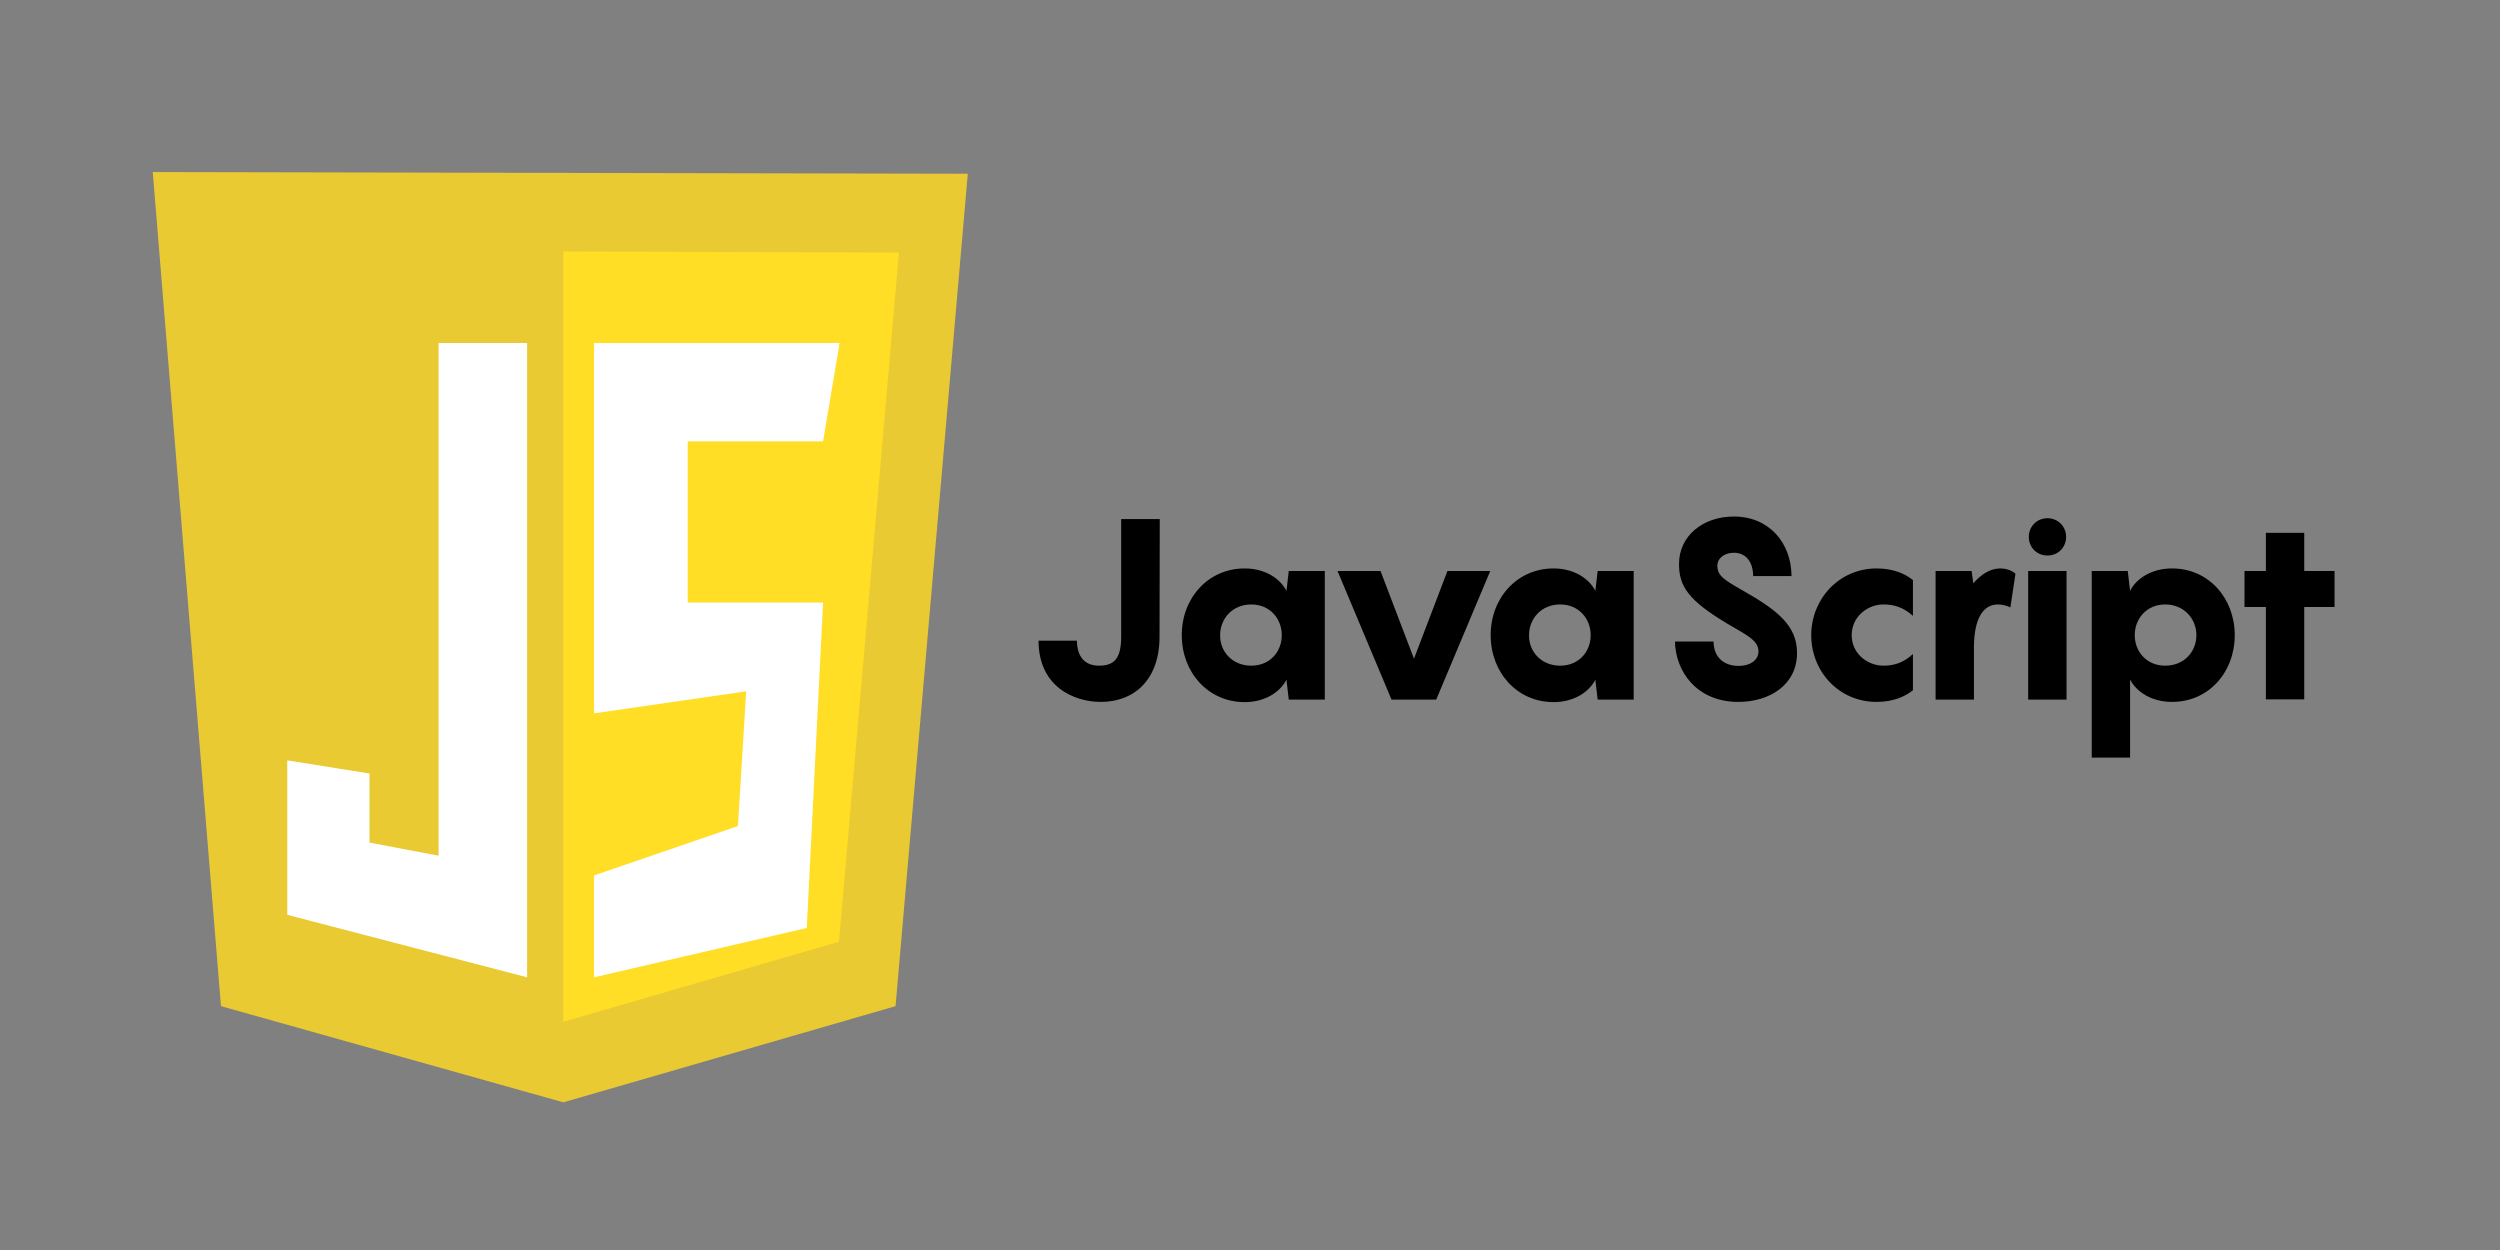
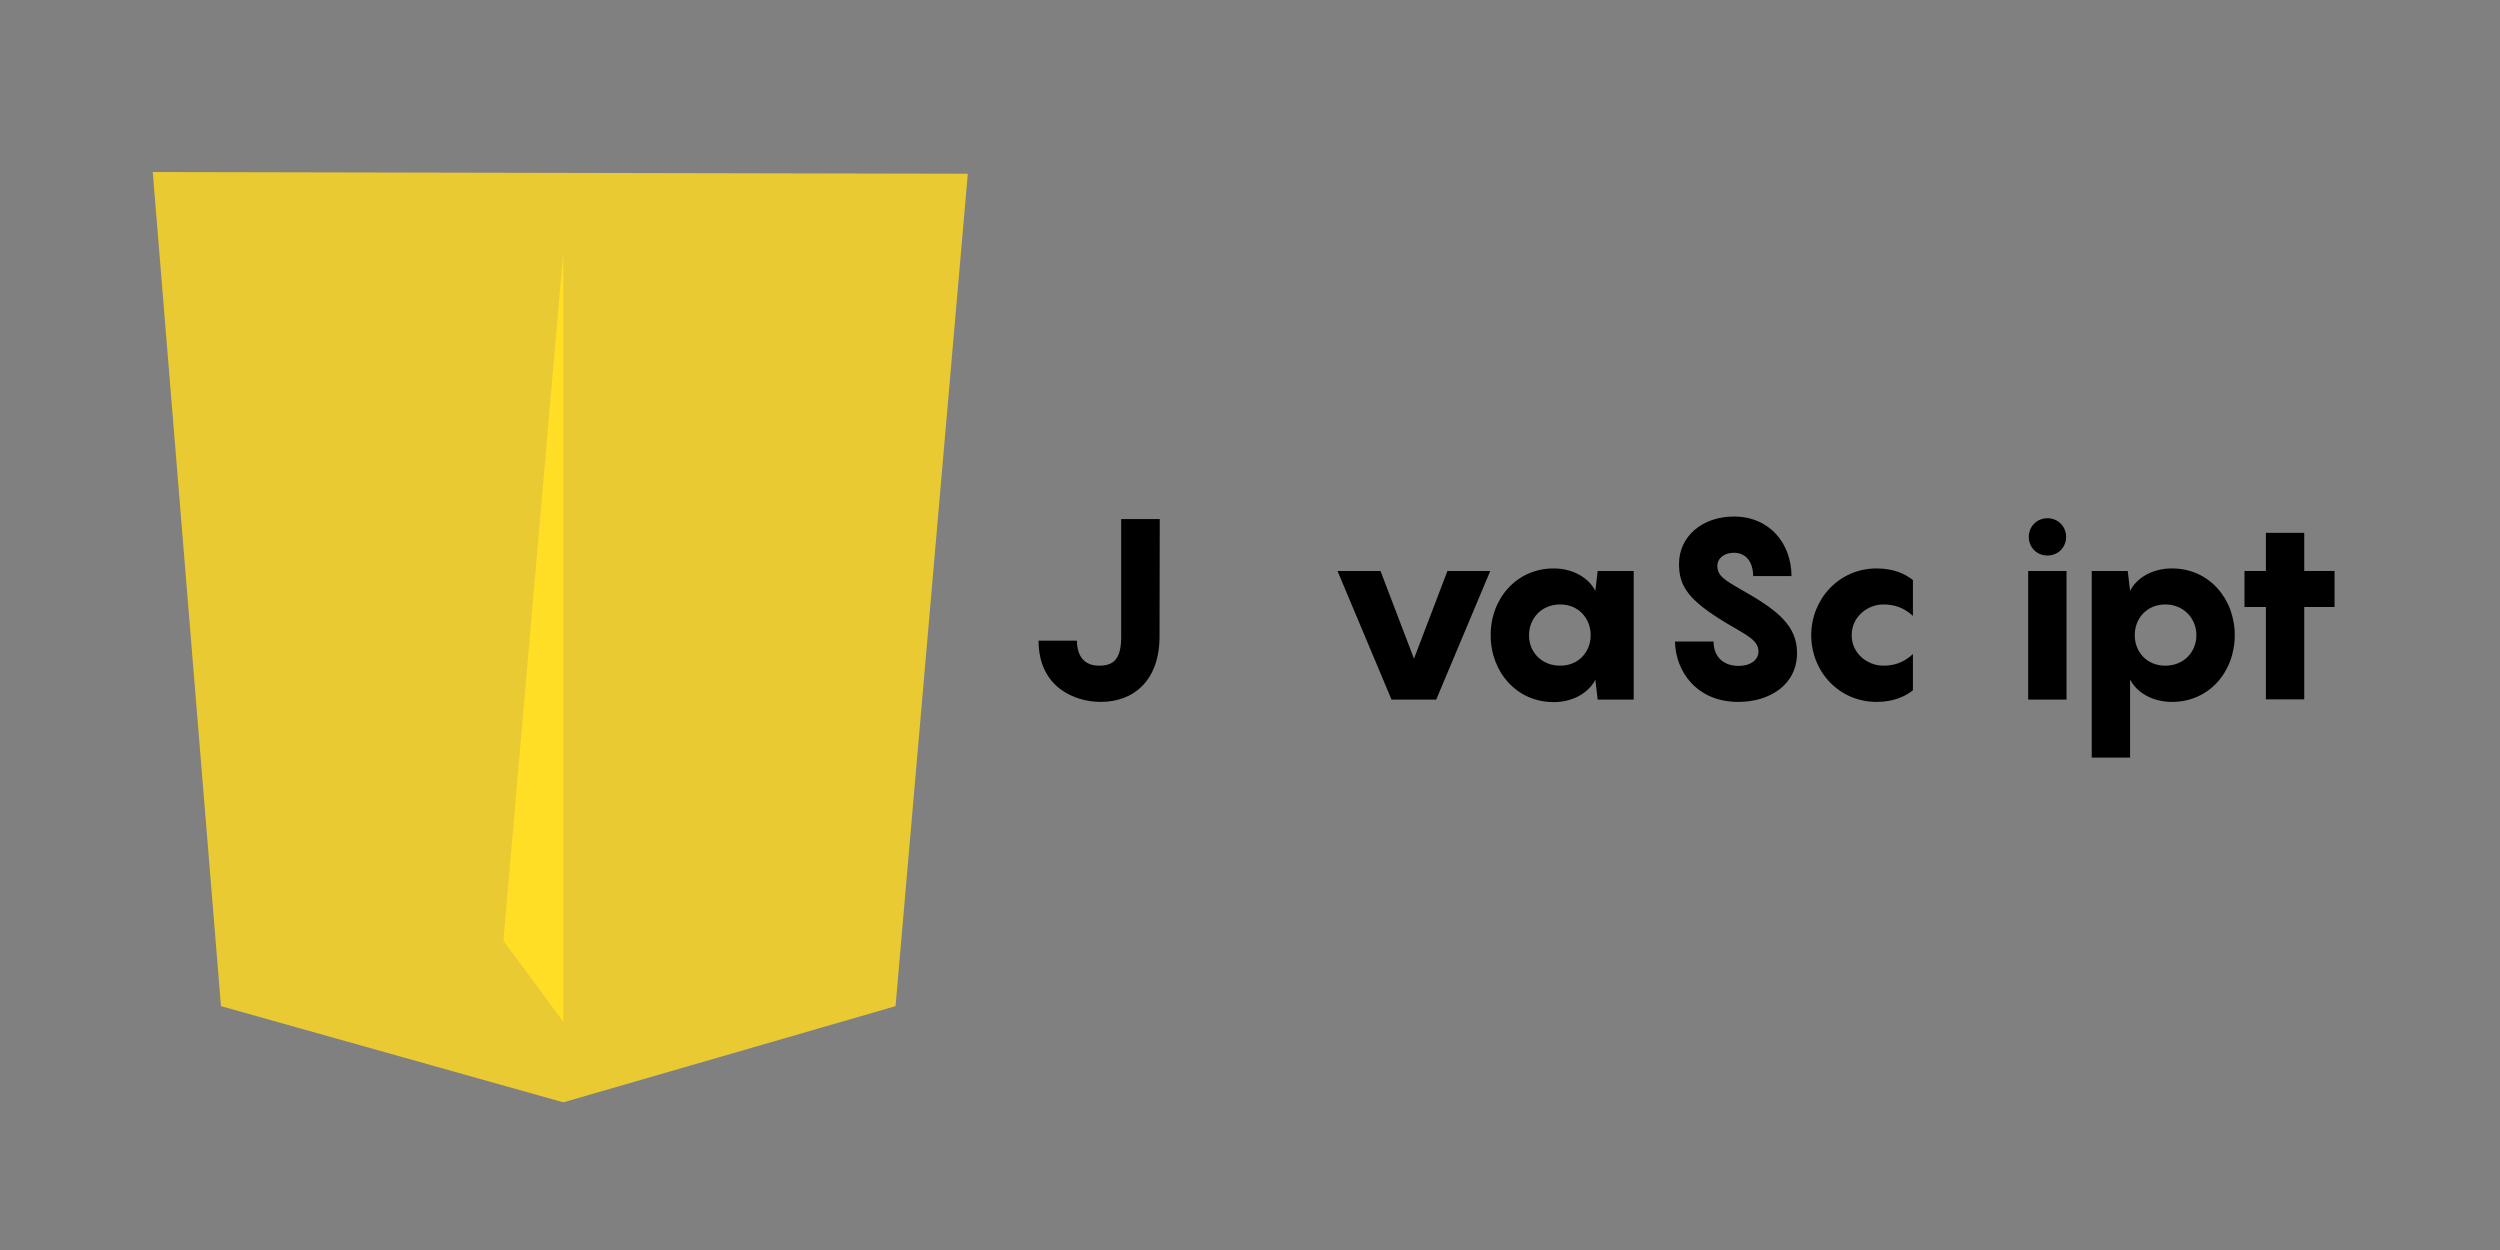
<svg xmlns="http://www.w3.org/2000/svg" version="1.1" id="Layer_1" x="0px" y="0px" viewBox="0 0 118 59" style="enable-background:new 0 0 118 59;" xml:space="preserve">
  <rect x="0" y="0" width="118" height="59" fill="#808080" stroke="none" />
  <style type="text/css">
	.st0{fill:#E9CA32;}
	.st1{fill:#FFDE25;}
	.st2{fill:#FFFFFF;}
</style>
  <g>
    <g>
      <path class="st0" d="M10.43,47.49L7.21,8.12L45.68,8.2l-3.41,39.29l-15.68,4.54L10.43,47.49z" />
-       <path class="st1" d="M26.59,48.23V11.87l15.84,0.05l-2.83,32.53L26.59,48.23z" />
+       <path class="st1" d="M26.59,48.23V11.87l-2.83,32.53L26.59,48.23z" />
      <g>
-         <path class="st2" d="M24.89,16.19H20.7v24.2l-3.26-0.62v-3.26l-3.88-0.62v7.29l11.32,2.95V16.19z M28.03,16.19h11.6l-0.78,4.64     h-6.39v7.61h6.39L38.08,43.8l-10.04,2.33v-4.81l6.79-2.33l0.39-6.36l-7.18,1.04V16.19z" />
-       </g>
+         </g>
    </g>
    <g>
      <path d="M51.88,31.42c0.71,0,1.04-0.34,1.04-1.37V24.5h1.82l-0.01,5.55c0,2.04-1.2,3.08-2.77,3.08c-1.26,0-2.94-0.71-2.94-2.89    h1.81C50.84,30.99,51.19,31.42,51.88,31.42z" />
-       <path d="M58.75,26.83c0.96,0,1.68,0.48,1.97,1.06l0.11-0.94h1.7v6.07h-1.7l-0.11-0.94c-0.29,0.58-1.01,1.06-1.97,1.06    c-1.74,0-2.97-1.42-2.97-3.15C55.77,28.25,57.01,26.83,58.75,26.83z M59.06,31.42c0.88,0,1.44-0.66,1.44-1.44    c0-0.78-0.56-1.45-1.44-1.45c-0.89,0-1.47,0.67-1.47,1.45C57.58,30.76,58.17,31.42,59.06,31.42z" />
      <path d="M70.34,26.95l-2.55,6.07h-2.11l-2.55-6.07h2.03l1.58,4.14l1.58-4.14H70.34z" />
      <path d="M73.33,26.83c0.96,0,1.68,0.48,1.97,1.06l0.11-0.94h1.7v6.07h-1.7l-0.11-0.94c-0.29,0.58-1.01,1.06-1.97,1.06    c-1.74,0-2.97-1.42-2.97-3.15C70.35,28.25,71.59,26.83,73.33,26.83z M73.64,31.42c0.88,0,1.44-0.66,1.44-1.44    c0-0.78-0.56-1.45-1.44-1.45c-0.89,0-1.47,0.67-1.47,1.45C72.16,30.76,72.75,31.42,73.64,31.42z" />
      <path d="M80.88,30.29c0.01,0.78,0.54,1.14,1.17,1.14S83,31.11,83,30.75c0-0.52-0.53-0.76-1.45-1.3c-1.88-1.12-2.3-1.79-2.3-2.83    c0-1.33,1.13-2.24,2.59-2.24c1.66,0,2.71,1.24,2.72,2.81h-1.81c-0.01-0.72-0.38-1.1-0.91-1.1c-0.43,0-0.78,0.24-0.78,0.62    c0,0.47,0.34,0.67,1.16,1.14c1.7,0.96,2.6,1.69,2.6,2.97c0,1.5-1.29,2.31-2.77,2.31c-1.98,0-2.97-1.46-2.99-2.85H80.88z" />
      <path d="M88.89,28.53c-0.71,0-1.49,0.55-1.49,1.45c0,0.9,0.78,1.44,1.49,1.44c0.48,0,0.94-0.12,1.4-0.55v1.71    c-0.37,0.3-0.94,0.55-1.71,0.55c-1.8,0-3.09-1.45-3.09-3.15c0-1.69,1.3-3.15,3.09-3.15c0.78,0,1.34,0.25,1.71,0.55v1.69    C89.83,28.65,89.37,28.53,88.89,28.53z" />
-       <path d="M95.13,27.08l-0.24,1.59c-0.13-0.07-0.38-0.14-0.59-0.14c-0.68,0-1.13,0.64-1.13,2.04v2.45h-1.81v-6.07h1.7l0.08,0.58    c0.37-0.42,0.8-0.7,1.27-0.7C94.73,26.83,94.99,26.95,95.13,27.08z" />
      <path d="M97.54,33.02h-1.81v-6.07h1.81V33.02z M95.76,25.34c0-0.49,0.38-0.88,0.88-0.88c0.49,0,0.88,0.38,0.88,0.88    s-0.38,0.88-0.88,0.88C96.14,26.22,95.76,25.84,95.76,25.34z" />
      <path d="M98.73,26.95h1.7l0.11,0.94c0.29-0.58,1.01-1.06,1.98-1.06c1.74,0,2.96,1.42,2.96,3.15c0,1.74-1.22,3.15-2.96,3.15    c-0.97,0-1.69-0.48-1.98-1.06v3.69h-1.81V26.95z M102.2,31.42c0.89,0,1.47-0.66,1.47-1.44c0-0.78-0.59-1.45-1.47-1.45    c-0.88,0-1.44,0.67-1.44,1.45C100.76,30.76,101.32,31.42,102.2,31.42z" />
      <path d="M110.19,28.65h-1.43v4.36h-1.81v-4.36h-1.01v-1.7h1.01v-1.8h1.81v1.8h1.43V28.65z" />
    </g>
  </g>
  <g>
</g>
  <g>
</g>
  <g>
</g>
  <g>
</g>
  <g>
</g>
  <g>
</g>
  <g>
</g>
  <g>
</g>
  <g>
</g>
  <g>
</g>
  <g>
</g>
</svg>